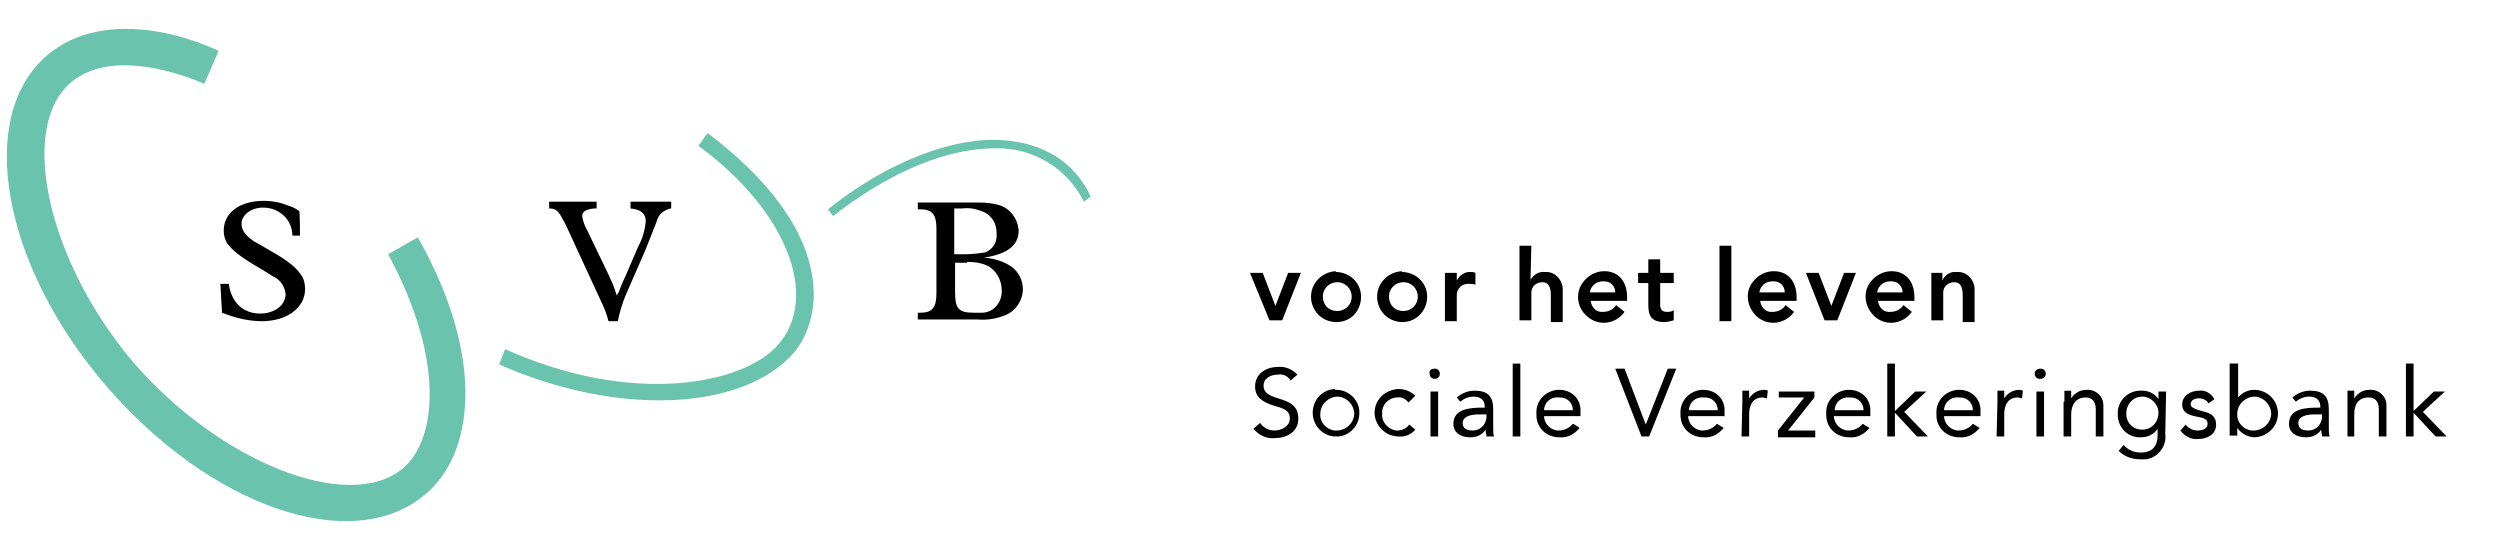
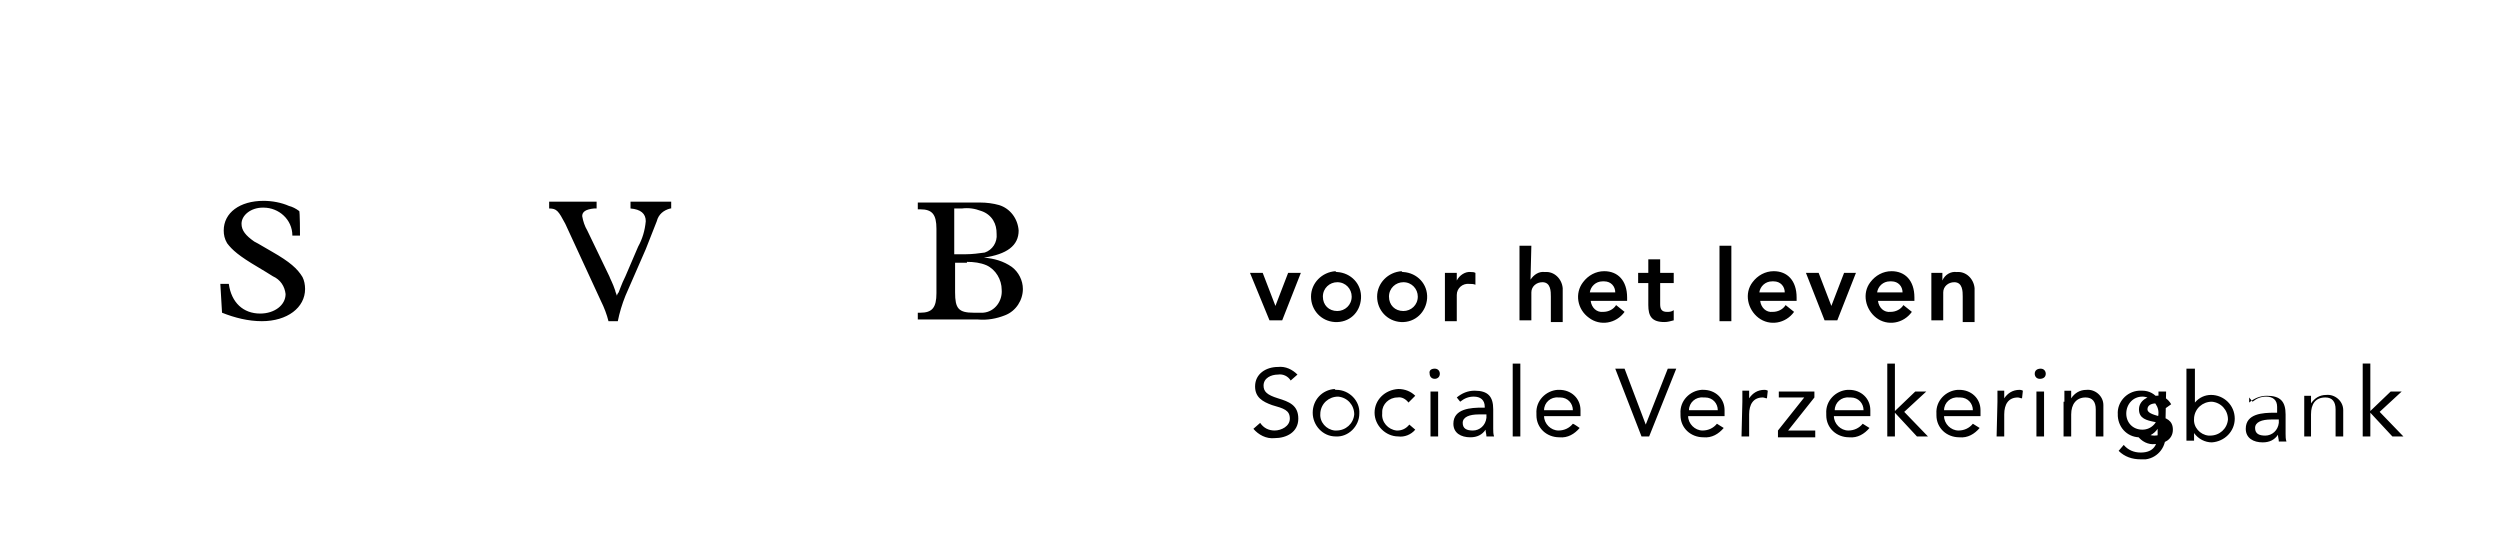
<svg xmlns="http://www.w3.org/2000/svg" width="295" height="65" viewBox="0 0 295 65">
-   <path fill="#6AC3AC" d="M117 16.5c-2.6 0-10.1.9-19.3 8.2l.6.8c8.9-6.9 15.5-8 19.2-8 4.4-.1 8.5 2.4 10.4 6.3l.8-.6c-1.7-3.7-5.3-6.7-11.7-6.7m-33.5-.8l-1.1 1.5c10.4 7.6 14.4 17.8 9.4 23.5-4 4.6-17.1 7.3-32.2.5l-.7 1.8c14 6.2 28.8 5.5 34.8-1.4 3.5-4.2 5-14.4-10.2-25.9M49.3 28l-3.5 2c6.8 12.6 5.7 22 1.7 25.3-6.4 5.3-21.7-.8-31.9-12.7C5.6 30.7 2.1 15 8.4 9.7c5.5-4.6 15.7.2 15.7.2L25.8 6c-2.4-1.1-4.9-1.9-7.4-2.3-5-.8-9.5 0-12.8 2.8-8.5 7.2-5.4 24.7 6.9 39s29 20.1 37.6 12.9c5.8-4.7 7.3-16.1-.8-30.4" />
-   <path d="M117.9 24.2c-.7-.2-1.5-.3-2.2-.3h-7.4v.8h.3c1.4 0 1.9.6 1.9 2.3v7.6c0 1.7-.5 2.3-1.9 2.3h-.3v.8h7.1c1.1.1 2.2-.1 3.2-.5 1.3-.5 2.1-1.8 2.1-3.1 0-1-.5-2-1.3-2.6-1-.7-2.1-1-3.3-1.1 2.7-.4 4.1-1.4 4.1-3.2-.1-1.4-1-2.6-2.3-3zM114 30h-1.4v-5.4h.9c.8-.1 1.5 0 2.3.3.6.2 1.1.6 1.4 1.1.3.5.4 1 .4 1.6.1 1-.5 1.9-1.4 2.2-.7.1-1.5.2-2.2.2zm.1.9c.8 0 1.6.1 2.3.4 1.1.5 1.8 1.7 1.8 2.9.1 1.3-.8 2.6-2.2 2.7h-1.1c-1.8 0-2.2-.5-2.2-2.4V31h1.4zm-49.3-6.3v-.8h5.6v.8h-.3c-1 .1-1.4.4-1.4.9.1.6.3 1.2.6 1.7l2.6 5.4c.1.3.4.8.7 1.7 0 .1.1.3.2.6 0-.1.1-.3.2-.4.1-.2.3-.9.8-1.9l1.5-3.5c.5-.9.8-1.9.9-3 0-.9-.6-1.4-1.8-1.5v-.8h4.8v.8h-.1c-.8.2-1.4.7-1.6 1.5l-1.3 3.3-2.4 5.5c-.4 1-.7 2-.9 3h-1.1c-.2-.8-.5-1.6-.9-2.4l-4.2-9.1c-.8-1.5-1-1.8-1.9-1.8zm-29.4 3.2h-.9c0-1.9-1.6-3.3-3.4-3.3H31c-1.4 0-2.5.9-2.5 1.9 0 .8.5 1.4 1.5 2.1.6.3 1.2.7 2.1 1.2 2.1 1.2 3 2 3.6 3 .2.4.3.9.3 1.4 0 2.2-2.1 3.8-5.1 3.8-1.6 0-3.2-.4-4.7-1l-.2-3.4h1c.3 2.2 1.7 3.5 3.7 3.5 1.7 0 3-1 3-2.3-.1-.9-.6-1.7-1.5-2.1-.5-.3-1.1-.7-1.8-1.1-2.2-1.3-3-2-3.6-2.8-.3-.5-.4-1-.4-1.5 0-2.1 1.9-3.5 4.7-3.5 1 0 2.1.2 3 .6.4.1.8.3 1.2.6.1-.1.1 2.9.1 2.9zm112.1 4.4h1.5l1.5 3.9 1.5-3.9h1.5l-2.2 5.6h-1.5l-2.3-5.6m10.3-.1c1.6.1 2.9 1.4 2.8 3.1s-1.4 2.9-3.1 2.8c-1.6-.1-2.8-1.4-2.8-3s1.3-2.9 2.9-3c0 .1.1.1.2.1zm0 4.6c.9 0 1.7-.7 1.7-1.7 0-.9-.7-1.7-1.7-1.7-.9 0-1.7.7-1.7 1.7s.7 1.7 1.7 1.7c-.1 0-.1 0 0 0zm7.8-4.6c1.6.1 2.9 1.4 2.8 3.1-.1 1.6-1.4 2.9-3.1 2.8-1.6-.1-2.8-1.4-2.8-3s1.3-2.9 2.9-3c0 .1.1.1.2.1zm0 4.6c.9 0 1.7-.7 1.7-1.7 0-.9-.7-1.7-1.7-1.7-.9 0-1.7.7-1.7 1.7s.7 1.7 1.7 1.7c-.1 0-.1 0 0 0zm4.9-4.5h1.4v.9c.3-.6 1-1.1 1.7-1 .2 0 .3 0 .5.1v1.4c-.2-.1-.5-.1-.7-.1-.8-.1-1.5.5-1.5 1.3v3.1h-1.4v-5.7m10.1.8c.4-.6 1-1 1.7-.9 1.1-.1 2 .8 2.1 1.9v4H183v-3c0-.6 0-1.7-1-1.7-.7 0-1.3.5-1.3 1.2V37.8h-1.4V29h1.4l-.1 4m7.1 2.5c.1.8.7 1.4 1.5 1.3.6 0 1.2-.3 1.5-.8l1 .8c-1 1.4-2.9 1.7-4.2.7-1.4-1-1.7-2.9-.7-4.2.6-.8 1.5-1.3 2.5-1.3 1.6 0 2.7 1.1 2.7 3.1v.4h-4.3zm2.9-1c0-.7-.5-1.3-1.3-1.3h-.2c-.8 0-1.4.6-1.5 1.3h3zm2.7-1.1v-1.2h1.2v-1.6h1.4v1.6h1.6v1.2h-1.6v2.5c0 .6.2.9.8.9.3 0 .5 0 .8-.2v1.2c-.4.1-.7.2-1.1.2-1.5 0-1.9-.7-1.9-2v-2.6h-1.2m9.6-4.4h1.4v8.9h-1.4V29zm4.8 6.5c.1.8.7 1.4 1.5 1.3.6 0 1.2-.3 1.5-.8l1 .8c-1 1.4-2.9 1.7-4.2.7s-1.7-2.9-.7-4.2c.6-.8 1.5-1.3 2.5-1.3 1.6 0 2.7 1.1 2.7 3.1v.4h-4.3zm2.9-1c0-.7-.5-1.3-1.3-1.3h-.2c-.8 0-1.4.6-1.5 1.3h3zm2.5-2.3h1.5l1.5 3.9 1.5-3.9h1.4l-2.2 5.6h-1.5l-2.2-5.6m8.5 3.3c.1.8.7 1.4 1.5 1.3.6 0 1.2-.3 1.5-.8l1 .8c-1 1.4-2.9 1.7-4.2.7s-1.7-2.9-.7-4.2c.6-.8 1.5-1.3 2.5-1.3 1.6 0 2.7 1.1 2.7 3.1v.4h-4.3zm2.9-1c0-.7-.5-1.3-1.3-1.3h-.2c-.8 0-1.4.6-1.5 1.3h3zm3.4-2.3h1.3v.9c.3-.7 1-1.1 1.7-1 1.1-.1 2 .8 2.1 1.9v4h-1.4v-3c0-.6 0-1.7-1-1.7-.7 0-1.3.5-1.3 1.2V37.8h-1.4v-5.6m-75.6 12.7c-.3-.5-.9-.8-1.5-.7-.8 0-1.7.4-1.7 1.3 0 .7.4 1.1 1.7 1.5 1.3.4 2.4.8 2.4 2.4 0 1.6-1.4 2.3-2.8 2.3-1 .1-1.9-.4-2.5-1.1l.8-.7c.4.6 1 .9 1.7.9.8 0 1.8-.5 1.8-1.4 0-1-.7-1.2-2.1-1.6-1.1-.4-2-.9-2-2.2 0-1.5 1.3-2.3 2.7-2.3.9-.1 1.7.3 2.3.9l-.8.7m5.4 1.1c1.5 0 2.8 1.3 2.7 2.8 0 1.5-1.3 2.8-2.8 2.7-1.5 0-2.7-1.3-2.7-2.8 0-1.5 1.1-2.7 2.6-2.8 0 .1.1.1.2.1zm0 4.8c1.1 0 2-.8 2.1-1.9 0-1.1-.8-2-1.9-2.1-1.1 0-2 .8-2.1 1.9v.1c-.1 1 .7 1.9 1.7 2h.2zm8.5-3.3c-.3-.4-.8-.7-1.3-.6-1 0-1.8.8-1.8 1.7v.2c-.1 1 .7 1.9 1.7 2h.1c.5 0 1-.2 1.4-.7l.7.6c-.5.6-1.3.9-2 .8-1.5 0-2.8-1.3-2.8-2.8 0-1.5 1.2-2.7 2.8-2.8.8 0 1.5.3 2 .8l-.8.8m3.1-4c.4 0 .6.3.6.6 0 .4-.3.6-.6.6-.4 0-.6-.3-.6-.6-.1-.4.2-.6.6-.6zm-.5 2.7h.9v5.3h-.9v-5.3zm3.1.7c.6-.5 1.3-.8 2.1-.8 1.6 0 2.2.7 2.2 2.2v2.3c0 .3 0 .6.1.9h-.9c0-.3-.1-.5-.1-.8-.4.6-1 .9-1.8.9-1.1 0-2-.5-2-1.6 0-1.8 2.1-1.9 3.4-1.9h.3V48c0-.8-.5-1.2-1.3-1.2-.6 0-1.1.2-1.6.6l-.4-.5zm2.6 2c-1.1 0-1.9.3-1.9 1s.5.9 1.2.9c.8 0 1.5-.6 1.6-1.5v-.4h-.9zm4-6h.9v8.6h-.9v-8.6zm7.9 7.6c-.6.7-1.4 1.2-2.4 1.1-1.5 0-2.7-1.1-2.7-2.6v-.2c-.1-1.5 1.1-2.7 2.5-2.8h.2c1.4 0 2.5 1 2.5 2.4v.7h-4.3c0 .9.8 1.7 1.7 1.7.7 0 1.3-.3 1.7-.8.1 0 .8.5.8.5zm-.8-2.1c0-.8-.6-1.5-1.5-1.5h-.2c-.9-.1-1.7.6-1.7 1.5h3.4zm5-4.9h1.1l2.5 6.6 2.6-6.6h1l-3.2 8h-.9l-3.1-8m12.8 7c-.6.7-1.4 1.2-2.4 1.1-1.5 0-2.7-1.1-2.7-2.6v-.2c-.1-1.5 1.1-2.7 2.5-2.8h.2c1.4 0 2.5 1 2.5 2.4v.7h-4.3c0 .9.8 1.7 1.7 1.7.7 0 1.3-.3 1.7-.8l.8.5zm-.7-2.1c0-.8-.6-1.5-1.5-1.5h-.2c-.9-.1-1.7.6-1.7 1.5h3.4zm2.9-1v-1.3h.8v.9c.4-.6 1-1 1.8-1 .1 0 .2 0 .4.1l-.1.9c-.2 0-.3-.1-.5-.1-1.1 0-1.6.8-1.6 2v2.6h-.9l.1-4.1m4.2 3.4l3.1-3.9h-3v-.7h4.2v.7l-3.1 3.9h3.2v.8h-4.4v-.8m10.8-.3c-.6.7-1.4 1.2-2.4 1.1-1.5 0-2.7-1.1-2.7-2.6v-.2c-.1-1.5 1.1-2.7 2.5-2.8h.2c1.4 0 2.5 1 2.5 2.4v.7h-4.3c0 .9.8 1.7 1.7 1.7.7 0 1.3-.3 1.7-.8l.8.5zm-.7-2.1c0-.8-.6-1.5-1.5-1.5h-.2c-.9-.1-1.7.6-1.7 1.5h3.4zm2.8-5.5h.9v5.6l2.4-2.3h1.3l-2.6 2.4 2.8 2.9h-1.3l-2.6-2.8v2.8h-.9v-8.6m10.9 7.6c-.6.7-1.4 1.2-2.4 1.1-1.5 0-2.7-1.1-2.7-2.6v-.2c-.1-1.5 1.1-2.7 2.5-2.8h.2c1.4 0 2.5 1 2.5 2.4v.7h-4.3c0 .9.8 1.7 1.7 1.7.7 0 1.3-.3 1.7-.8l.8.5zm-.8-2.1c0-.8-.6-1.5-1.5-1.5h-.2c-.9-.1-1.7.6-1.7 1.5h3.4zm2.9-1v-1.3h.8v.9c.4-.6 1-1 1.8-1 .1 0 .2 0 .4.1l-.1.9c-.2 0-.3-.1-.5-.1-1.1 0-1.6.8-1.6 2v2.6h-.9l.1-4.1m5.1-3.9c.4 0 .6.3.6.6 0 .4-.3.6-.7.6-.4 0-.6-.3-.6-.6 0-.4.3-.6.7-.6zm-.5 2.7h.9v5.3h-.9v-5.3zm3.3 1.2v-1.3h.8v.9c.4-.6 1-1 1.8-1 1-.1 2 .7 2 1.8V51.5h-.9v-3.2c0-.9-.4-1.4-1.2-1.4-1.1 0-1.7.8-1.7 2v2.6h-.9v-4.1m12 3.8c.2 1.4-.8 2.8-2.3 3h-.6c-1 0-1.9-.3-2.6-1l.6-.7c.5.6 1.2.9 2 .9 1.6 0 2-1 2-2.1v-.7c-.4.6-1.1 1-1.9 1-1.5.1-2.7-1-2.8-2.5v-.2c-.1-1.4 1-2.7 2.5-2.8h.4c.8 0 1.5.4 1.9 1v-.9h.9l-.1 5zm-2.7-.5c1.1 0 1.9-.9 1.9-2 0-1-.9-1.9-1.9-1.9-1.1 0-1.9.9-1.9 2s.8 1.9 1.9 1.9zm5.1-.6c.3.4.8.7 1.4.7.6 0 1.2-.2 1.2-.8 0-.6-.6-.7-1.1-.8-1-.2-1.9-.4-1.9-1.5 0-1 1-1.6 2-1.6.7-.1 1.4.3 1.8 1l-.7.5c-.2-.4-.7-.6-1.1-.6-.5 0-1 .2-1 .7 0 .4.6.6 1.3.8.9.2 1.7.5 1.7 1.6 0 1.2-1.1 1.7-2.1 1.7-.8.1-1.6-.3-2.1-1l.6-.7m5.3-7.2h.9v4c.5-.6 1.2-.9 1.9-.9 1.5 0 2.8 1.2 2.8 2.8 0 1.5-1.2 2.7-2.7 2.8-.8 0-1.6-.4-2.1-1.1v.9h-.9v-8.5zm2.7 7.9c1.1 0 2-.8 2.1-1.9 0-1.1-.8-2-1.9-2.1-1.1 0-2 .8-2.1 1.9v.1c-.1 1 .7 1.9 1.7 2h.2zm4.6-3.9c.6-.5 1.3-.8 2.1-.8 1.6 0 2.2.7 2.2 2.2v2.3c0 .3 0 .6.1.9h-.9c0-.3-.1-.5-.1-.8-.4.6-1 .9-1.8.9-1.1 0-2-.5-2-1.6 0-1.8 2-1.9 3.4-1.9h.3V48c0-.8-.5-1.2-1.3-1.2-.6 0-1.1.2-1.6.6l-.4-.5zm2.6 2c-1.1 0-1.9.3-1.9 1s.5.9 1.2.9c.8 0 1.5-.6 1.6-1.5v-.4h-.9zm3.9-1.5v-1.3h.8v.9c.4-.6 1-1 1.8-1 1-.1 2 .7 2 1.8V51.5h-.9v-3.2c0-.9-.4-1.4-1.2-1.4-1.2 0-1.7.8-1.7 2v2.6h-.8v-4.1m6.9-4.5h.9v5.6l2.4-2.3h1.3l-2.6 2.4 2.8 2.9h-1.3l-2.6-2.8v2.8h-.9v-8.6" />
+   <path d="M117.9 24.2c-.7-.2-1.5-.3-2.2-.3h-7.4v.8h.3c1.4 0 1.9.6 1.9 2.3v7.6c0 1.7-.5 2.3-1.9 2.3h-.3v.8h7.1c1.1.1 2.2-.1 3.2-.5 1.3-.5 2.1-1.8 2.1-3.1 0-1-.5-2-1.3-2.6-1-.7-2.1-1-3.3-1.1 2.7-.4 4.1-1.4 4.1-3.2-.1-1.4-1-2.6-2.3-3zM114 30h-1.4v-5.4h.9c.8-.1 1.5 0 2.3.3.6.2 1.1.6 1.4 1.1.3.5.4 1 .4 1.6.1 1-.5 1.9-1.4 2.2-.7.1-1.5.2-2.2.2zm.1.9c.8 0 1.6.1 2.3.4 1.1.5 1.8 1.7 1.8 2.9.1 1.3-.8 2.6-2.2 2.7h-1.1c-1.8 0-2.2-.5-2.2-2.4V31h1.4zm-49.3-6.3v-.8h5.6v.8h-.3c-1 .1-1.4.4-1.4.9.1.6.3 1.2.6 1.7l2.6 5.4c.1.3.4.8.7 1.7 0 .1.1.3.2.6 0-.1.1-.3.2-.4.1-.2.3-.9.8-1.9l1.5-3.5c.5-.9.8-1.9.9-3 0-.9-.6-1.4-1.8-1.5v-.8h4.8v.8h-.1c-.8.2-1.4.7-1.6 1.5l-1.3 3.3-2.4 5.5c-.4 1-.7 2-.9 3h-1.1c-.2-.8-.5-1.6-.9-2.4l-4.2-9.1c-.8-1.5-1-1.8-1.9-1.8zm-29.4 3.2h-.9c0-1.9-1.6-3.3-3.4-3.3H31c-1.4 0-2.5.9-2.5 1.9 0 .8.5 1.4 1.5 2.1.6.3 1.2.7 2.1 1.2 2.1 1.2 3 2 3.6 3 .2.4.3.9.3 1.4 0 2.2-2.1 3.8-5.1 3.8-1.6 0-3.2-.4-4.7-1l-.2-3.4h1c.3 2.2 1.7 3.5 3.7 3.5 1.7 0 3-1 3-2.3-.1-.9-.6-1.7-1.5-2.1-.5-.3-1.1-.7-1.8-1.1-2.2-1.3-3-2-3.6-2.8-.3-.5-.4-1-.4-1.5 0-2.1 1.9-3.5 4.7-3.5 1 0 2.1.2 3 .6.4.1.8.3 1.2.6.1-.1.1 2.9.1 2.9zm112.1 4.4h1.5l1.5 3.9 1.5-3.9h1.5l-2.2 5.6h-1.5l-2.3-5.6m10.3-.1c1.6.1 2.9 1.4 2.8 3.1s-1.4 2.9-3.1 2.8c-1.6-.1-2.8-1.4-2.8-3s1.3-2.9 2.9-3c0 .1.1.1.2.1zm0 4.6c.9 0 1.7-.7 1.7-1.7 0-.9-.7-1.7-1.7-1.7-.9 0-1.7.7-1.7 1.7s.7 1.7 1.7 1.7c-.1 0-.1 0 0 0zm7.8-4.6c1.6.1 2.9 1.4 2.8 3.1-.1 1.6-1.4 2.9-3.1 2.8-1.6-.1-2.8-1.4-2.8-3s1.3-2.9 2.9-3c0 .1.1.1.2.1zm0 4.6c.9 0 1.7-.7 1.7-1.7 0-.9-.7-1.7-1.7-1.7-.9 0-1.7.7-1.7 1.7s.7 1.7 1.7 1.7c-.1 0-.1 0 0 0zm4.9-4.5h1.4v.9c.3-.6 1-1.1 1.7-1 .2 0 .3 0 .5.1v1.4c-.2-.1-.5-.1-.7-.1-.8-.1-1.5.5-1.5 1.3v3.1h-1.4v-5.7m10.1.8c.4-.6 1-1 1.7-.9 1.1-.1 2 .8 2.1 1.9v4H183v-3c0-.6 0-1.7-1-1.7-.7 0-1.3.5-1.3 1.2V37.8h-1.4V29h1.4l-.1 4m7.1 2.5c.1.8.7 1.4 1.5 1.3.6 0 1.2-.3 1.5-.8l1 .8c-1 1.4-2.9 1.7-4.2.7-1.4-1-1.7-2.9-.7-4.2.6-.8 1.5-1.3 2.5-1.3 1.6 0 2.7 1.1 2.7 3.1v.4h-4.3zm2.9-1c0-.7-.5-1.3-1.3-1.3h-.2c-.8 0-1.4.6-1.5 1.3h3zm2.7-1.1v-1.2h1.2v-1.6h1.4v1.6h1.6v1.2h-1.6v2.5c0 .6.2.9.8.9.3 0 .5 0 .8-.2v1.2c-.4.1-.7.2-1.1.2-1.5 0-1.9-.7-1.9-2v-2.6h-1.2m9.6-4.4h1.4v8.9h-1.4V29zm4.8 6.5c.1.8.7 1.4 1.5 1.3.6 0 1.2-.3 1.5-.8l1 .8c-1 1.4-2.9 1.7-4.2.7s-1.7-2.9-.7-4.2c.6-.8 1.5-1.3 2.5-1.3 1.6 0 2.7 1.1 2.7 3.1v.4h-4.3zm2.9-1c0-.7-.5-1.3-1.3-1.3h-.2c-.8 0-1.4.6-1.5 1.3h3zm2.5-2.3h1.5l1.5 3.9 1.5-3.9h1.4l-2.2 5.6h-1.5l-2.2-5.6m8.5 3.3c.1.8.7 1.4 1.5 1.3.6 0 1.2-.3 1.5-.8l1 .8c-1 1.4-2.9 1.7-4.2.7s-1.7-2.9-.7-4.2c.6-.8 1.5-1.3 2.5-1.3 1.6 0 2.7 1.1 2.7 3.1v.4h-4.3zm2.9-1c0-.7-.5-1.3-1.3-1.3h-.2c-.8 0-1.4.6-1.5 1.3h3zm3.4-2.3h1.3v.9c.3-.7 1-1.1 1.7-1 1.1-.1 2 .8 2.1 1.9v4h-1.4v-3c0-.6 0-1.7-1-1.7-.7 0-1.3.5-1.3 1.2V37.8h-1.4v-5.6m-75.6 12.7c-.3-.5-.9-.8-1.5-.7-.8 0-1.7.4-1.7 1.3 0 .7.4 1.1 1.7 1.5 1.3.4 2.4.8 2.4 2.4 0 1.6-1.4 2.3-2.8 2.3-1 .1-1.9-.4-2.5-1.1l.8-.7c.4.6 1 .9 1.7.9.8 0 1.8-.5 1.8-1.4 0-1-.7-1.2-2.1-1.6-1.1-.4-2-.9-2-2.2 0-1.5 1.3-2.3 2.7-2.3.9-.1 1.7.3 2.3.9l-.8.7m5.4 1.1c1.5 0 2.8 1.3 2.7 2.8 0 1.5-1.3 2.8-2.8 2.7-1.5 0-2.7-1.3-2.7-2.8 0-1.5 1.1-2.7 2.6-2.8 0 .1.1.1.2.1zm0 4.8c1.1 0 2-.8 2.1-1.9 0-1.1-.8-2-1.9-2.1-1.1 0-2 .8-2.1 1.9v.1c-.1 1 .7 1.9 1.7 2h.2zm8.5-3.3c-.3-.4-.8-.7-1.3-.6-1 0-1.8.8-1.8 1.7v.2c-.1 1 .7 1.9 1.7 2h.1c.5 0 1-.2 1.4-.7l.7.6c-.5.6-1.3.9-2 .8-1.5 0-2.8-1.3-2.8-2.8 0-1.5 1.2-2.7 2.8-2.8.8 0 1.5.3 2 .8l-.8.8m3.1-4c.4 0 .6.3.6.6 0 .4-.3.6-.6.6-.4 0-.6-.3-.6-.6-.1-.4.2-.6.6-.6zm-.5 2.7h.9v5.3h-.9v-5.3zm3.1.7c.6-.5 1.3-.8 2.1-.8 1.6 0 2.2.7 2.2 2.2v2.3c0 .3 0 .6.1.9h-.9c0-.3-.1-.5-.1-.8-.4.6-1 .9-1.8.9-1.1 0-2-.5-2-1.6 0-1.8 2.1-1.9 3.4-1.9h.3V48c0-.8-.5-1.2-1.3-1.2-.6 0-1.1.2-1.6.6l-.4-.5zm2.6 2c-1.1 0-1.9.3-1.9 1s.5.9 1.2.9c.8 0 1.5-.6 1.6-1.5v-.4h-.9zm4-6h.9v8.6h-.9v-8.6zm7.9 7.6c-.6.7-1.4 1.2-2.4 1.1-1.5 0-2.7-1.1-2.7-2.6v-.2c-.1-1.5 1.1-2.7 2.5-2.8h.2c1.4 0 2.5 1 2.5 2.4v.7h-4.3c0 .9.8 1.7 1.7 1.7.7 0 1.3-.3 1.7-.8.1 0 .8.5.8.5zm-.8-2.1c0-.8-.6-1.5-1.5-1.5h-.2c-.9-.1-1.7.6-1.7 1.5h3.4zm5-4.9h1.1l2.5 6.6 2.6-6.6h1l-3.2 8h-.9l-3.1-8m12.8 7c-.6.7-1.4 1.2-2.4 1.1-1.5 0-2.7-1.1-2.7-2.6v-.2c-.1-1.5 1.1-2.7 2.5-2.8h.2c1.4 0 2.5 1 2.5 2.4v.7h-4.3c0 .9.8 1.7 1.7 1.7.7 0 1.3-.3 1.7-.8l.8.5zm-.7-2.1c0-.8-.6-1.5-1.5-1.5h-.2c-.9-.1-1.7.6-1.7 1.5h3.4zm2.9-1v-1.3h.8v.9c.4-.6 1-1 1.8-1 .1 0 .2 0 .4.1l-.1.9c-.2 0-.3-.1-.5-.1-1.1 0-1.6.8-1.6 2v2.6h-.9l.1-4.1m4.2 3.4l3.1-3.9h-3v-.7h4.2v.7l-3.1 3.9h3.2v.8h-4.4v-.8m10.8-.3c-.6.7-1.4 1.2-2.4 1.1-1.5 0-2.7-1.1-2.7-2.6v-.2c-.1-1.5 1.1-2.7 2.5-2.8h.2c1.4 0 2.5 1 2.5 2.4v.7h-4.3c0 .9.8 1.7 1.7 1.7.7 0 1.3-.3 1.7-.8l.8.5zm-.7-2.1c0-.8-.6-1.5-1.5-1.5h-.2c-.9-.1-1.7.6-1.7 1.5h3.4zm2.8-5.5h.9v5.6l2.4-2.3h1.3l-2.6 2.4 2.8 2.9h-1.3l-2.6-2.8v2.8h-.9v-8.6m10.9 7.6c-.6.7-1.4 1.2-2.4 1.1-1.5 0-2.7-1.1-2.7-2.6v-.2c-.1-1.5 1.1-2.7 2.5-2.8h.2c1.4 0 2.5 1 2.5 2.4v.7h-4.3c0 .9.8 1.7 1.7 1.7.7 0 1.3-.3 1.7-.8l.8.5zm-.8-2.1c0-.8-.6-1.5-1.5-1.5h-.2c-.9-.1-1.7.6-1.7 1.5h3.4zm2.9-1v-1.3h.8v.9c.4-.6 1-1 1.8-1 .1 0 .2 0 .4.1l-.1.9c-.2 0-.3-.1-.5-.1-1.1 0-1.6.8-1.6 2v2.6h-.9l.1-4.1m5.1-3.9c.4 0 .6.3.6.6 0 .4-.3.6-.7.6-.4 0-.6-.3-.6-.6 0-.4.3-.6.7-.6zm-.5 2.7h.9v5.3h-.9v-5.3zm3.3 1.2v-1.3h.8v.9c.4-.6 1-1 1.8-1 1-.1 2 .7 2 1.8V51.5h-.9v-3.2c0-.9-.4-1.4-1.2-1.4-1.1 0-1.7.8-1.7 2v2.6h-.9v-4.1m12 3.8c.2 1.4-.8 2.8-2.3 3h-.6c-1 0-1.9-.3-2.6-1l.6-.7c.5.6 1.2.9 2 .9 1.6 0 2-1 2-2.1v-.7c-.4.6-1.1 1-1.9 1-1.5.1-2.7-1-2.8-2.5v-.2c-.1-1.4 1-2.7 2.5-2.8h.4c.8 0 1.5.4 1.9 1v-.9h.9l-.1 5zm-2.7-.5c1.1 0 1.9-.9 1.9-2 0-1-.9-1.9-1.9-1.9-1.1 0-1.9.9-1.9 2s.8 1.9 1.9 1.9zc.3.4.8.7 1.4.7.6 0 1.2-.2 1.2-.8 0-.6-.6-.7-1.1-.8-1-.2-1.9-.4-1.9-1.5 0-1 1-1.6 2-1.6.7-.1 1.4.3 1.8 1l-.7.5c-.2-.4-.7-.6-1.1-.6-.5 0-1 .2-1 .7 0 .4.6.6 1.3.8.9.2 1.7.5 1.7 1.6 0 1.2-1.1 1.7-2.1 1.7-.8.1-1.6-.3-2.1-1l.6-.7m5.3-7.2h.9v4c.5-.6 1.2-.9 1.9-.9 1.5 0 2.8 1.2 2.8 2.8 0 1.5-1.2 2.7-2.7 2.8-.8 0-1.6-.4-2.1-1.1v.9h-.9v-8.5zm2.7 7.9c1.1 0 2-.8 2.1-1.9 0-1.1-.8-2-1.9-2.1-1.1 0-2 .8-2.1 1.9v.1c-.1 1 .7 1.9 1.7 2h.2zm4.6-3.9c.6-.5 1.3-.8 2.1-.8 1.6 0 2.2.7 2.2 2.2v2.3c0 .3 0 .6.1.9h-.9c0-.3-.1-.5-.1-.8-.4.6-1 .9-1.8.9-1.1 0-2-.5-2-1.6 0-1.8 2-1.9 3.4-1.9h.3V48c0-.8-.5-1.2-1.3-1.2-.6 0-1.1.2-1.6.6l-.4-.5zm2.6 2c-1.1 0-1.9.3-1.9 1s.5.9 1.2.9c.8 0 1.5-.6 1.6-1.5v-.4h-.9zm3.9-1.5v-1.3h.8v.9c.4-.6 1-1 1.8-1 1-.1 2 .7 2 1.8V51.5h-.9v-3.2c0-.9-.4-1.4-1.2-1.4-1.2 0-1.7.8-1.7 2v2.6h-.8v-4.1m6.9-4.5h.9v5.6l2.4-2.3h1.3l-2.6 2.4 2.8 2.9h-1.3l-2.6-2.8v2.8h-.9v-8.6" />
</svg>